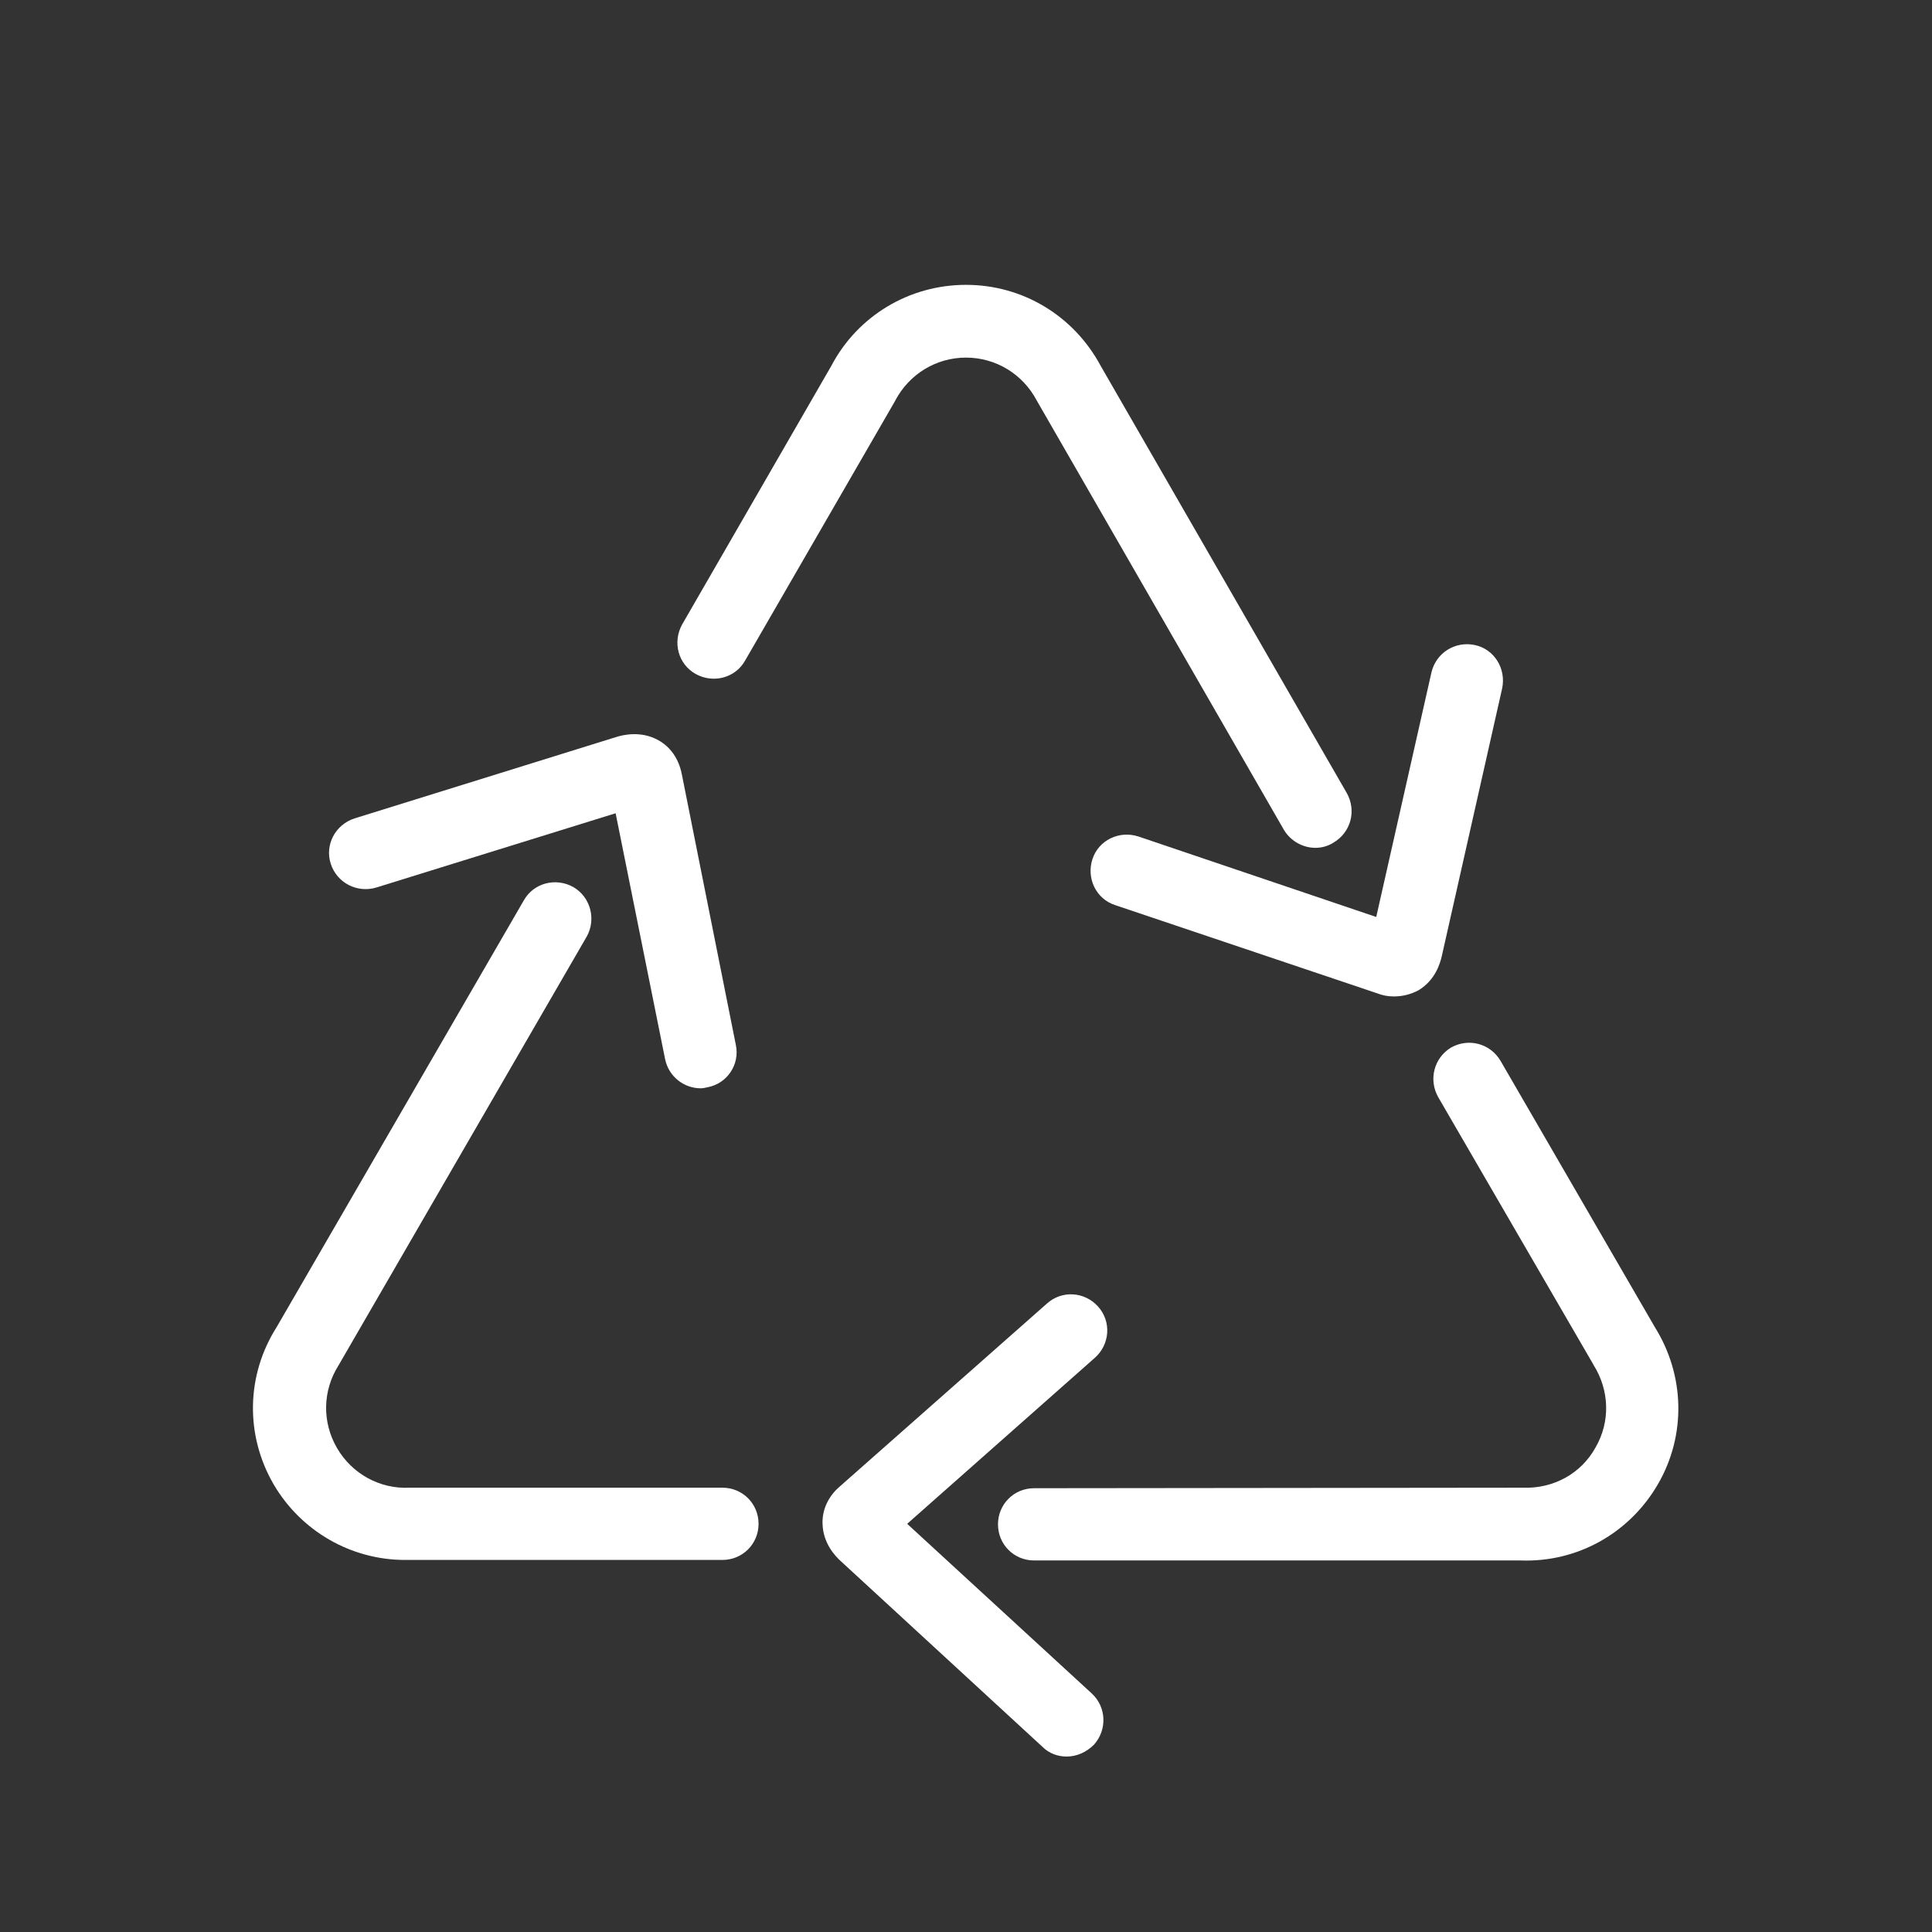
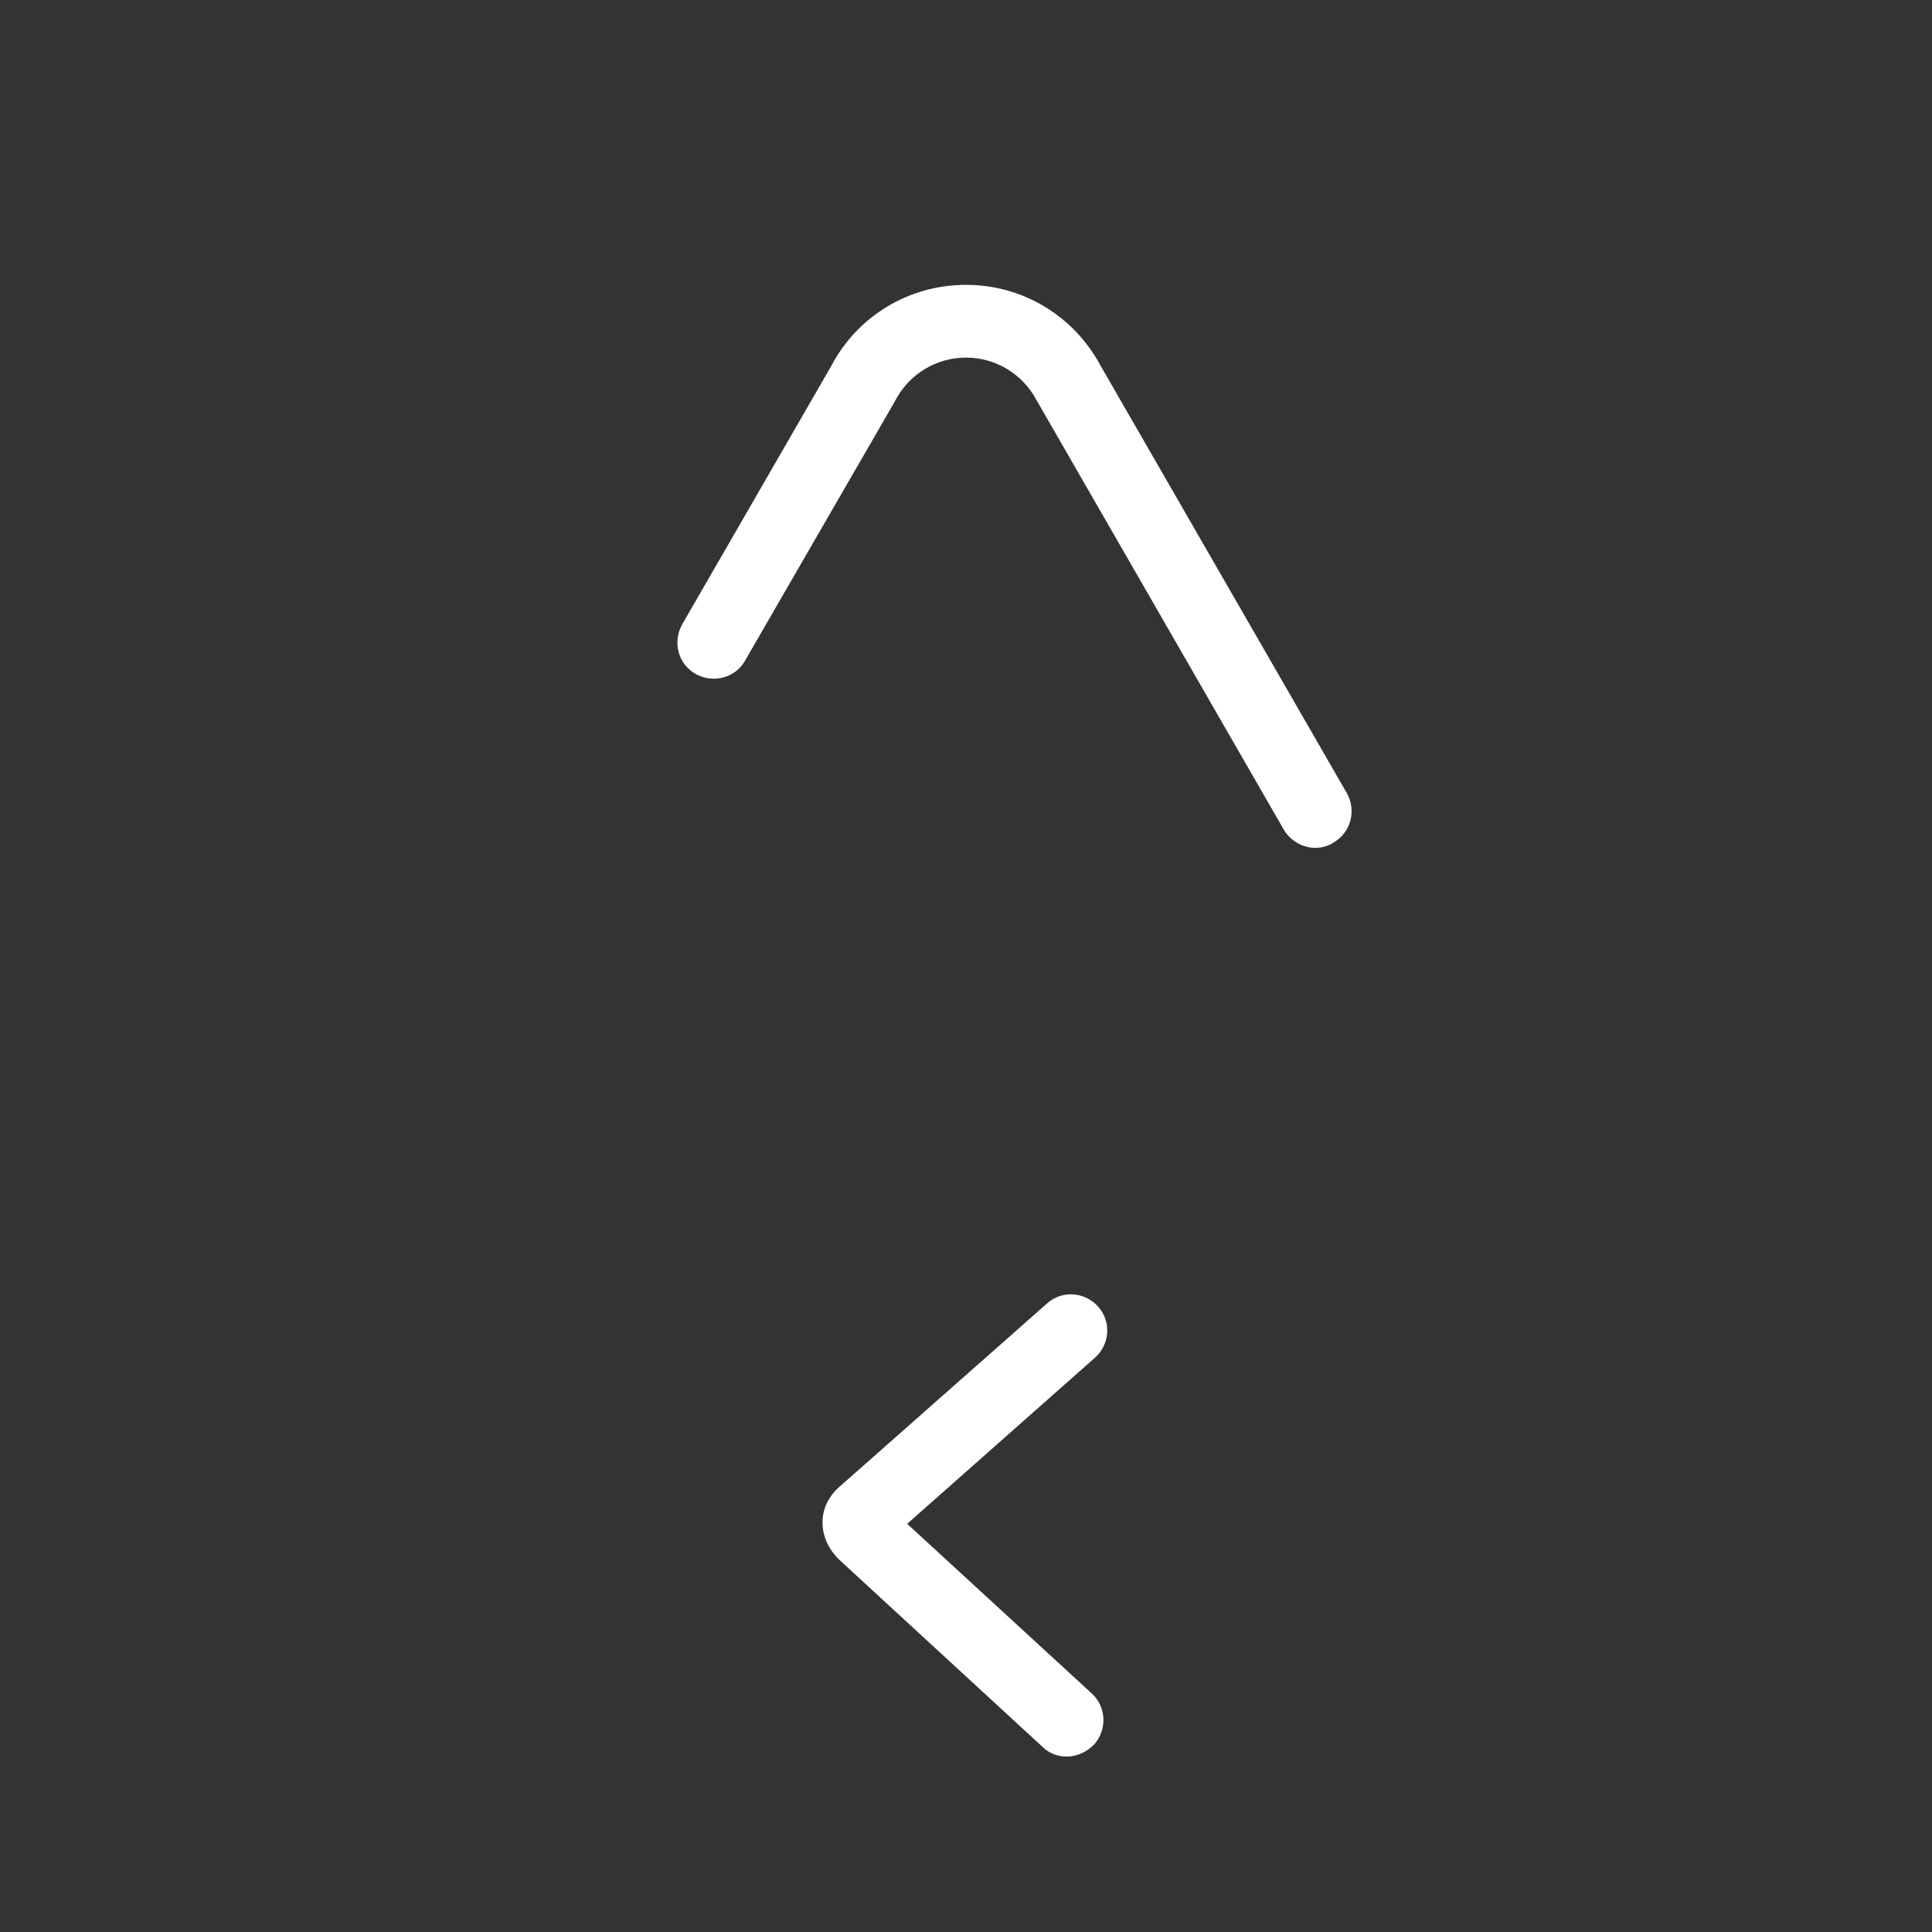
<svg xmlns="http://www.w3.org/2000/svg" version="1.1" id="Layer_1" x="0px" y="0px" viewBox="0 0 374.4 374.4" style="enable-background:new 0 0 374.4 374.4;" xml:space="preserve">
  <rect x="0" y="0" width="374.4" height="374.4" fill="#333333" stroke="none" />
  <style type="text/css">
	.st0{fill:#FFFFFF;}
</style>
  <g>
-     <path class="st0" d="M270.1,193.1c-1.1,0-2.2-0.2-3.2-0.6l-50.8-17.1c-3.7-1.2-5.6-5.2-4.4-8.9c1.2-3.7,5.2-5.6,8.9-4.4l46.1,15.6   l10.7-47.4c0.9-3.8,4.6-6.1,8.4-5.3s6.1,4.6,5.3,8.4l-11.7,51.9c-0.3,1.3-1.2,4.6-4.5,6.6C273.4,192.7,271.8,193.1,270.1,193.1z" />
-     <path class="st0" d="M315.9,262.6" />
    <path class="st0" d="M254.9,164.3c-2.4,0-4.8-1.3-6.1-3.5l-47.9-83.2c-2.7-5.1-7.9-8.3-13.7-8.3c-5.8,0-11,3.2-13.7,8.3l-0.1,0.2   l-29,50.2c-1.9,3.4-6.2,4.5-9.6,2.6c-3.4-1.9-4.5-6.2-2.6-9.6l28.9-50.1c5.1-9.7,15.1-15.7,26.1-15.7c11,0,20.9,6,26.1,15.7   l47.7,82.8c1.9,3.4,0.8,7.6-2.6,9.6C257.3,164,256.1,164.3,254.9,164.3z" />
    <path class="st0" d="M206.7,340.4c-1.7,0-3.4-0.6-4.7-1.9l-39.1-36c-1-0.9-3.4-3.4-3.5-7.2c-0.1-2.7,1.1-5.3,3.3-7.2l40.2-35.5   c2.9-2.6,7.3-2.3,9.9,0.6s2.3,7.3-0.6,9.9l-36.4,32.2l35.8,32.9c2.8,2.6,3,7,0.4,9.9C210.5,339.6,208.6,340.4,206.7,340.4z" />
-     <path class="st0" d="M200.4,302.4c-3.9,0-7-3.1-7-7s3.1-7,7-7l94.7-0.1l0.1,0c5.8,0.2,11.2-2.7,14-7.8c2.9-5,2.7-11.1-0.4-16   l-0.1-0.2l-30-51.7c-1.9-3.4-0.8-7.6,2.5-9.6c3.4-1.9,7.6-0.8,9.6,2.6l29.9,51.6c5.8,9.3,6.1,20.9,0.6,30.4   c-5.5,9.5-15.6,15.2-26.6,14.8L200.4,302.4L200.4,302.4z" />
-     <path class="st0" d="M135.8,210.9c-3.3,0-6.2-2.3-6.9-5.6l-9.6-47.7L72.9,172c-3.7,1.1-7.6-0.9-8.8-4.6s0.9-7.6,4.6-8.8l50.8-15.8   c1.3-0.4,4.7-1.2,8,0.6c2.4,1.3,4,3.6,4.6,6.5l10.5,52.6c0.8,3.8-1.7,7.5-5.5,8.2C136.7,210.8,136.2,210.9,135.8,210.9z" />
-     <path class="st0" d="M78.5,302.3c-10.5,0-20.2-5.6-25.5-14.7c-5.5-9.5-5.3-21.1,0.6-30.4l47.9-82.7c1.9-3.4,6.2-4.5,9.6-2.6   c3.3,1.9,4.5,6.2,2.6,9.6l-48.1,83.1c-3.1,4.9-3.2,11-0.3,16c2.9,5,8.3,8,14.1,7.7l0.3,0h60.3c3.9,0,7,3.1,7,7s-3.1,7-7,7l0,0H79.6   C79.3,302.3,78.9,302.3,78.5,302.3z" />
  </g>
</svg>